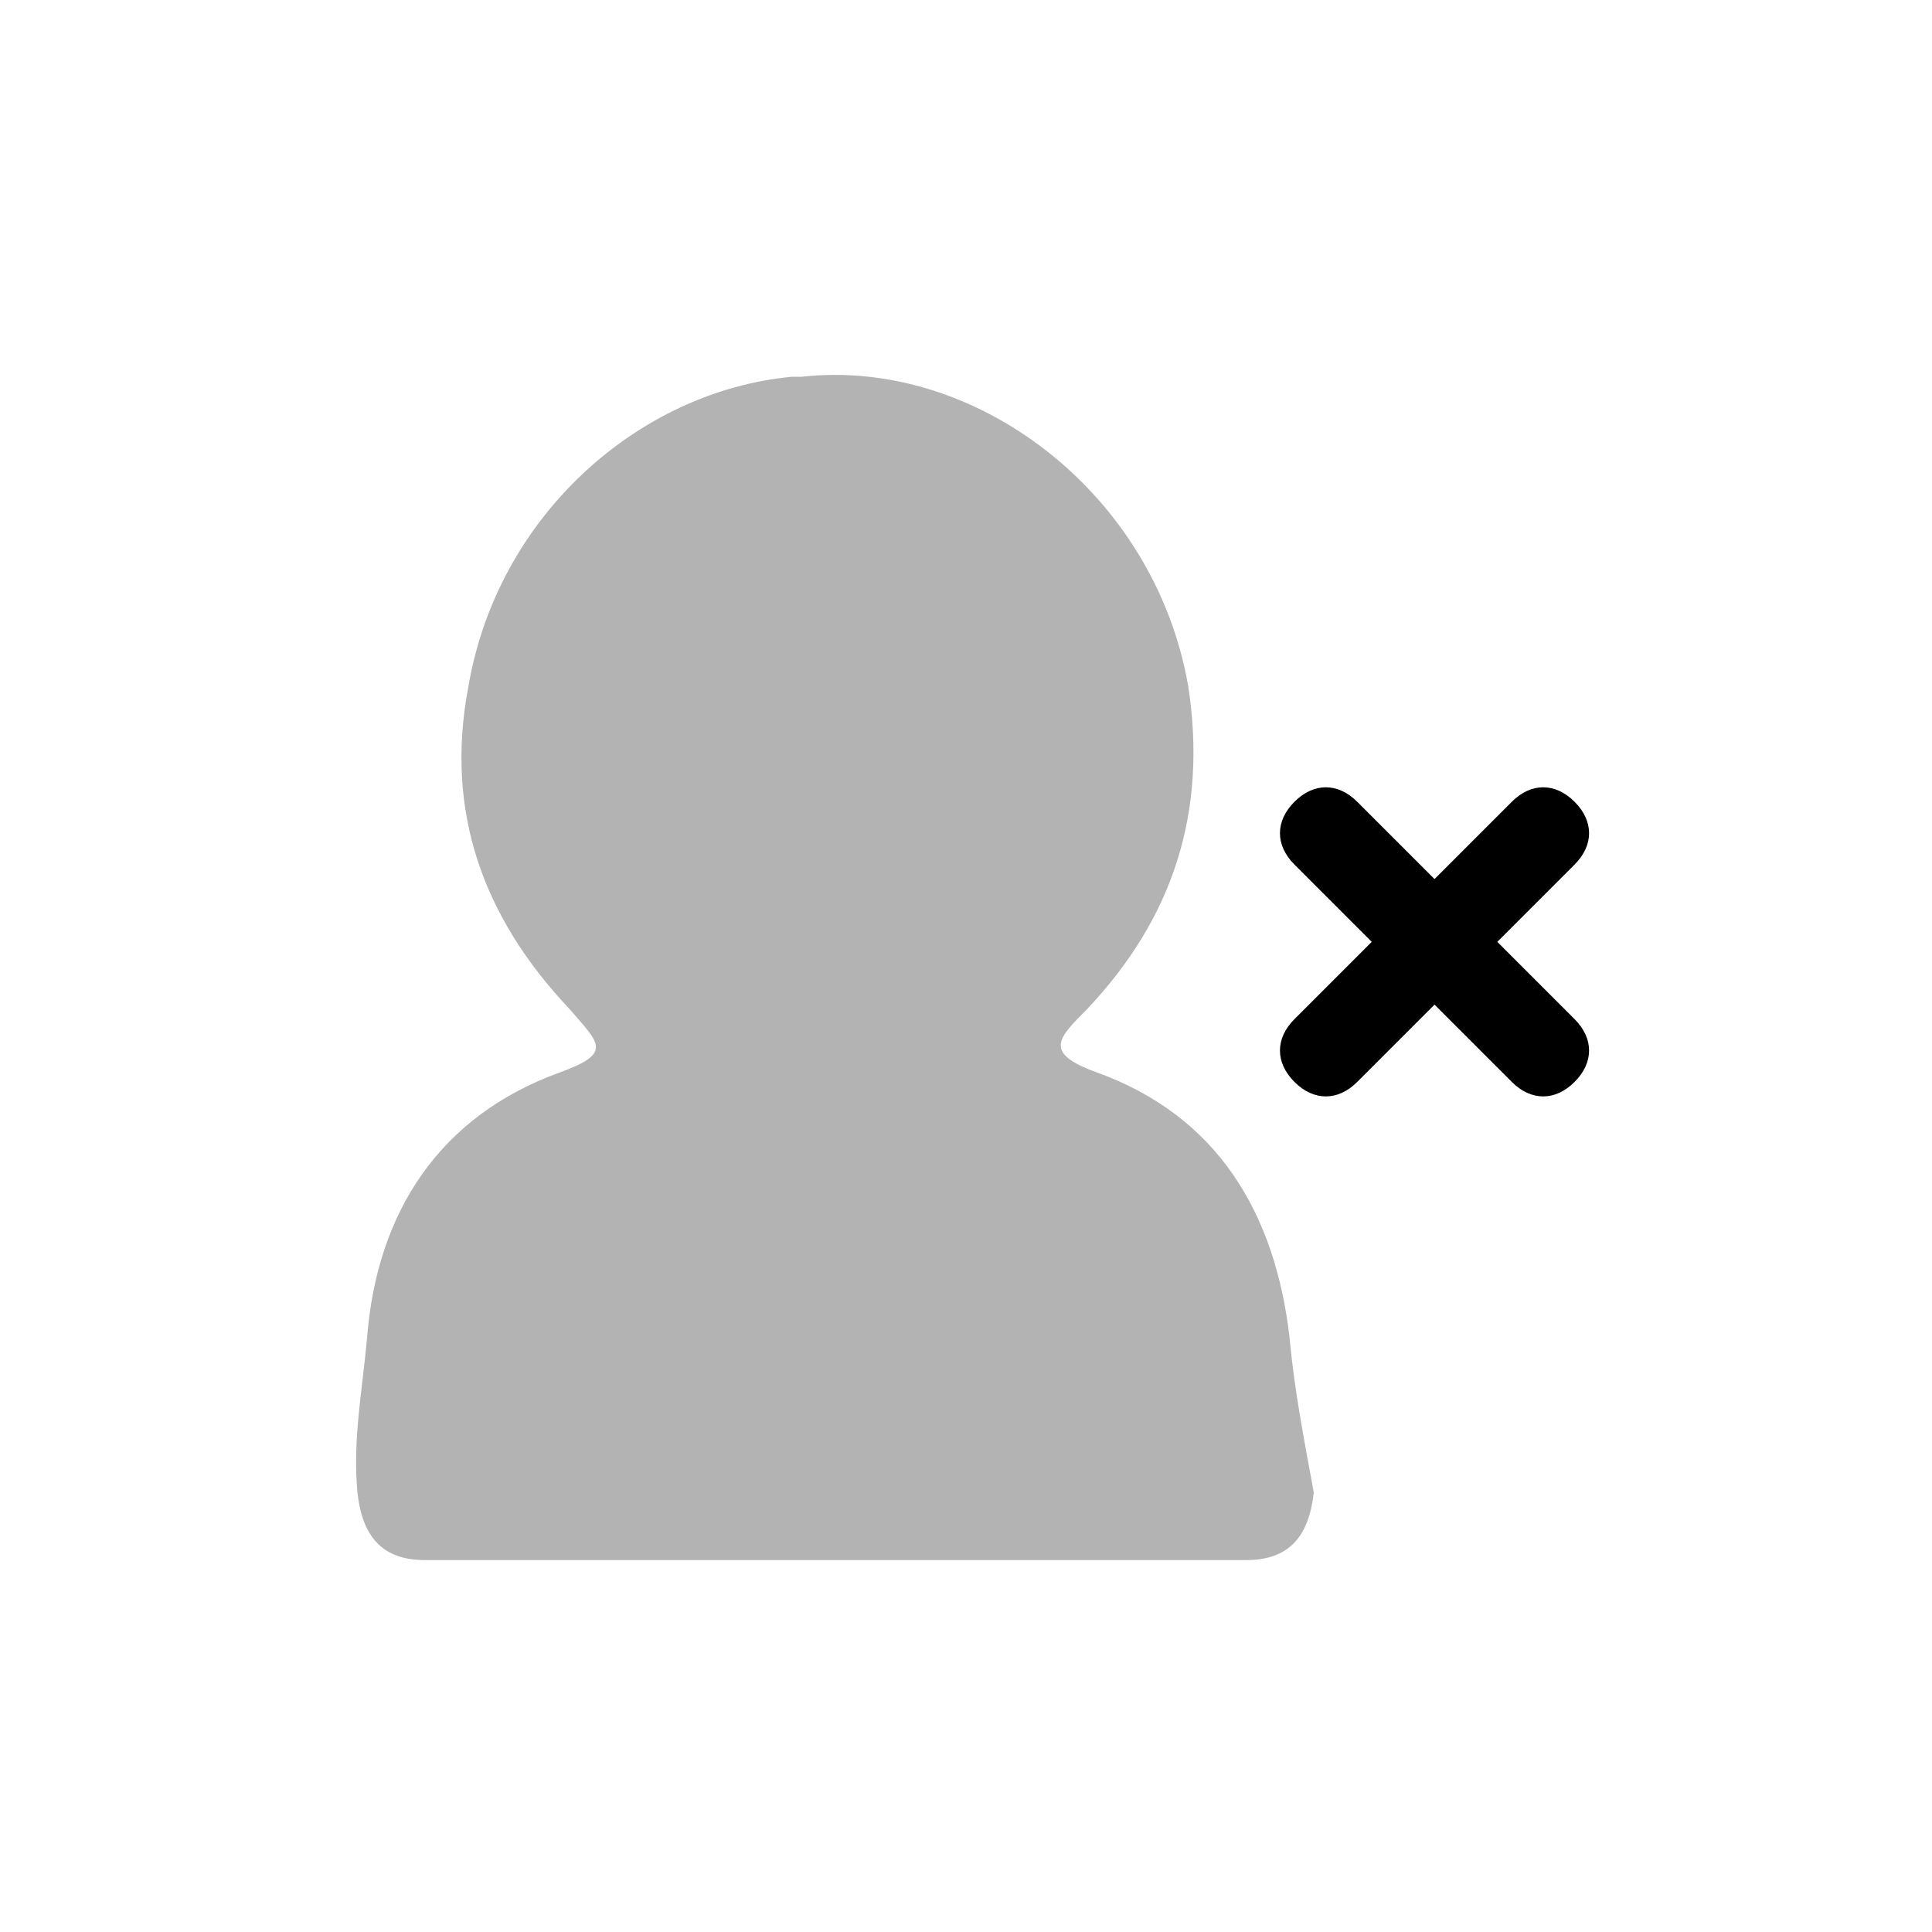
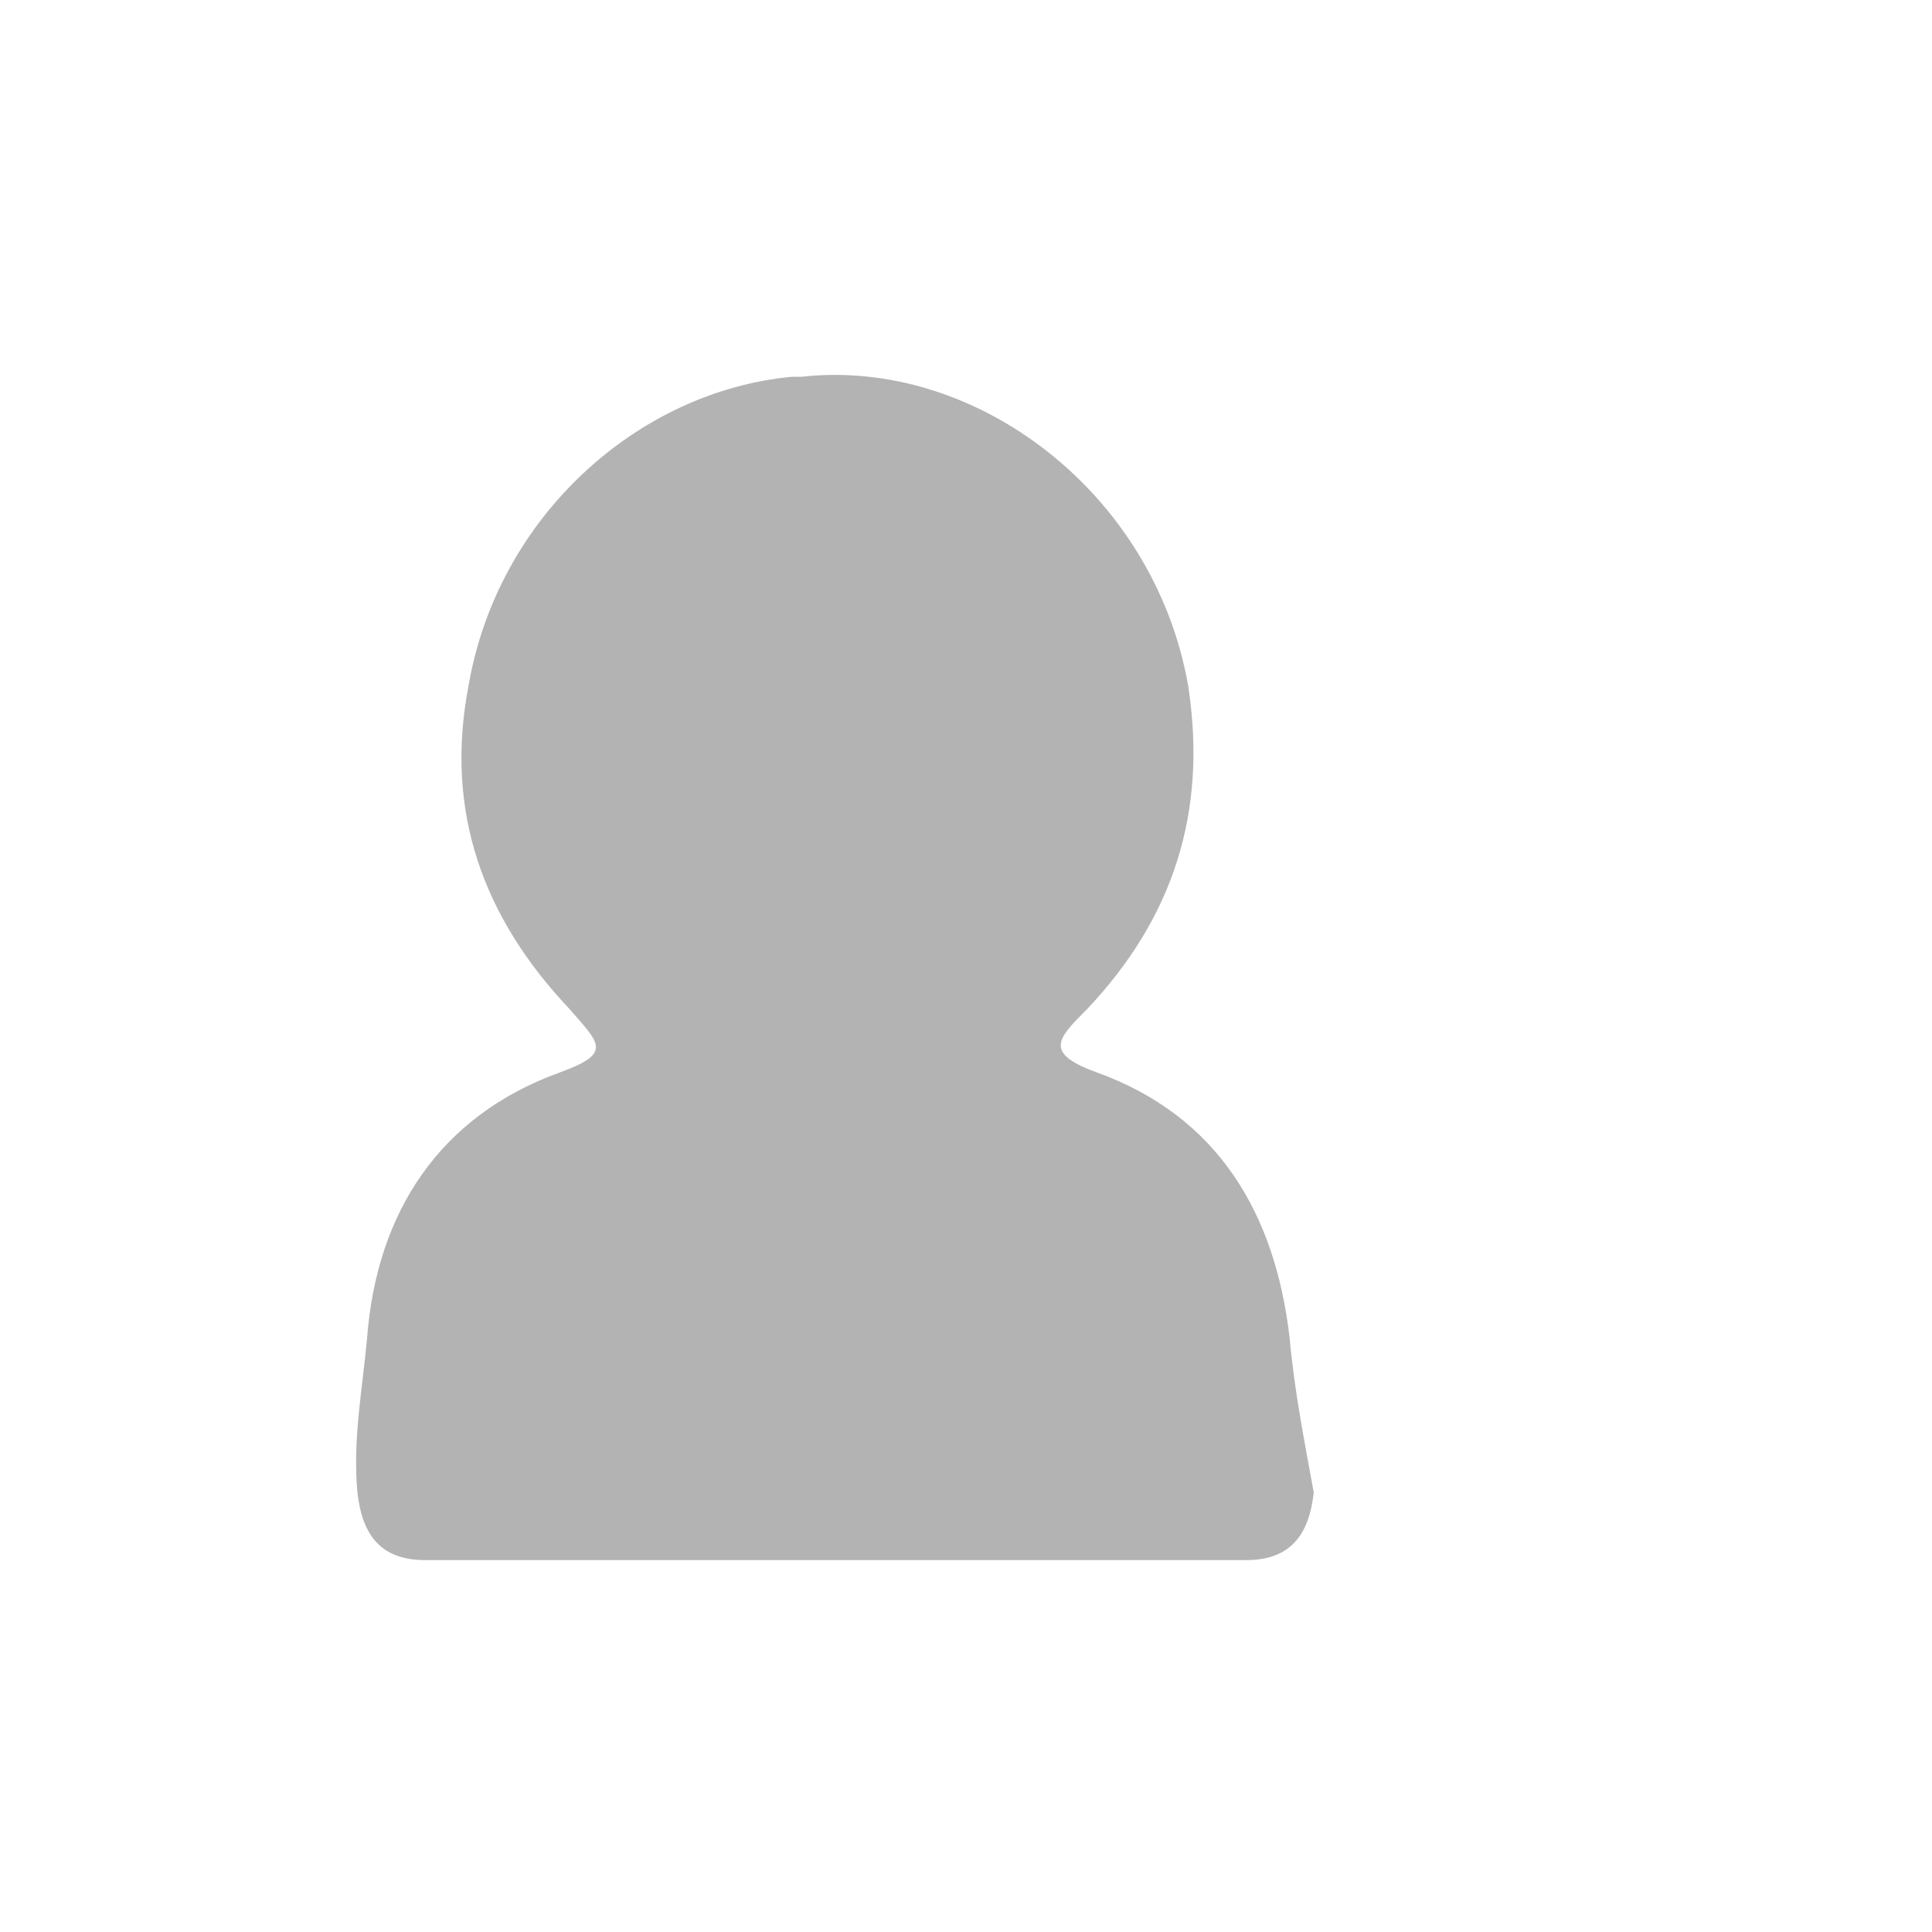
<svg xmlns="http://www.w3.org/2000/svg" version="1.1" x="0px" y="0px" viewBox="0 0 40 40" style="enable-background:new 0 0 40 40;" xml:space="preserve">
  <style type="text/css"> .st0{display:none;} .st1{display:inline;} .st2{opacity:0.3;} </style>
  <g id="Слой_3" class="st0">
    <g class="st1">
      <path class="st2" d="M31.6,30.1l-4.2-4.2c1.6-1.9,2.5-4.3,2.5-6.9C29.9,12.9,25,8,19,8S8.1,12.9,8.1,18.9c0,6,4.9,10.9,10.9,10.9 c2.6,0,5-0.9,6.9-2.4l4.2,4.2c0.4,0.4,1.1,0.4,1.5,0l0,0C32,31.2,32,30.5,31.6,30.1z" />
      <g>
-         <path d="M20.6,11.2c3.2,0.1,6.1,3.1,6.3,6.3c0,0.7-0.1,1.3-0.9,1.4c-0.7,0-0.9-0.5-1-1.2c-0.3-2.6-1.9-4.3-4.4-4.5 c-0.7-0.1-1.3-0.2-1.3-1C19.2,11.5,19.7,11.1,20.6,11.2z" />
+         <path d="M20.6,11.2c3.2,0.1,6.1,3.1,6.3,6.3c0,0.7-0.1,1.3-0.9,1.4c-0.7,0-0.9-0.5-1-1.2c-0.3-2.6-1.9-4.3-4.4-4.5 c-0.7-0.1-1.3-0.2-1.3-1C19.2,11.5,19.7,11.1,20.6,11.2" />
      </g>
    </g>
  </g>
  <g id="Слой_2">
    <g>
      <path class="st2" d="M26.7,27.7c-0.3-2.6-1.5-4.6-4-5.5c-1.1-0.4-0.8-0.7-0.2-1.3c1.8-1.9,2.5-4.1,2.1-6.7c-0.7-4-4.4-6.8-8-6.4 c-0.1,0-0.1,0-0.2,0c0,0,0,0,0,0v0c-3.2,0.3-6.1,2.9-6.7,6.4c-0.5,2.6,0.3,4.8,2.1,6.7c0.6,0.7,0.9,0.9-0.2,1.3 c-2.5,0.9-3.8,2.9-4,5.5c-0.1,1.1-0.3,2.1-0.2,3.2c0.1,0.9,0.5,1.4,1.4,1.4c2.6,0,5.2,0,7.8,0v0c3.1,0,6.2,0,9.2,0 c0.9,0,1.3-0.5,1.4-1.4C27,29.8,26.8,28.8,26.7,27.7z" />
-       <path d="M31,19.5l1.6-1.6c0.4-0.4,0.4-0.9,0-1.3c-0.4-0.4-0.9-0.4-1.3,0l-1.6,1.6l-1.6-1.6c-0.4-0.4-0.9-0.4-1.3,0 c-0.4,0.4-0.4,0.9,0,1.3l1.6,1.6l-1.6,1.6c-0.4,0.4-0.4,0.9,0,1.3c0.4,0.4,0.9,0.4,1.3,0l1.6-1.6l1.6,1.6c0.4,0.4,0.9,0.4,1.3,0 c0.4-0.4,0.4-0.9,0-1.3L31,19.5z" />
    </g>
  </g>
</svg>